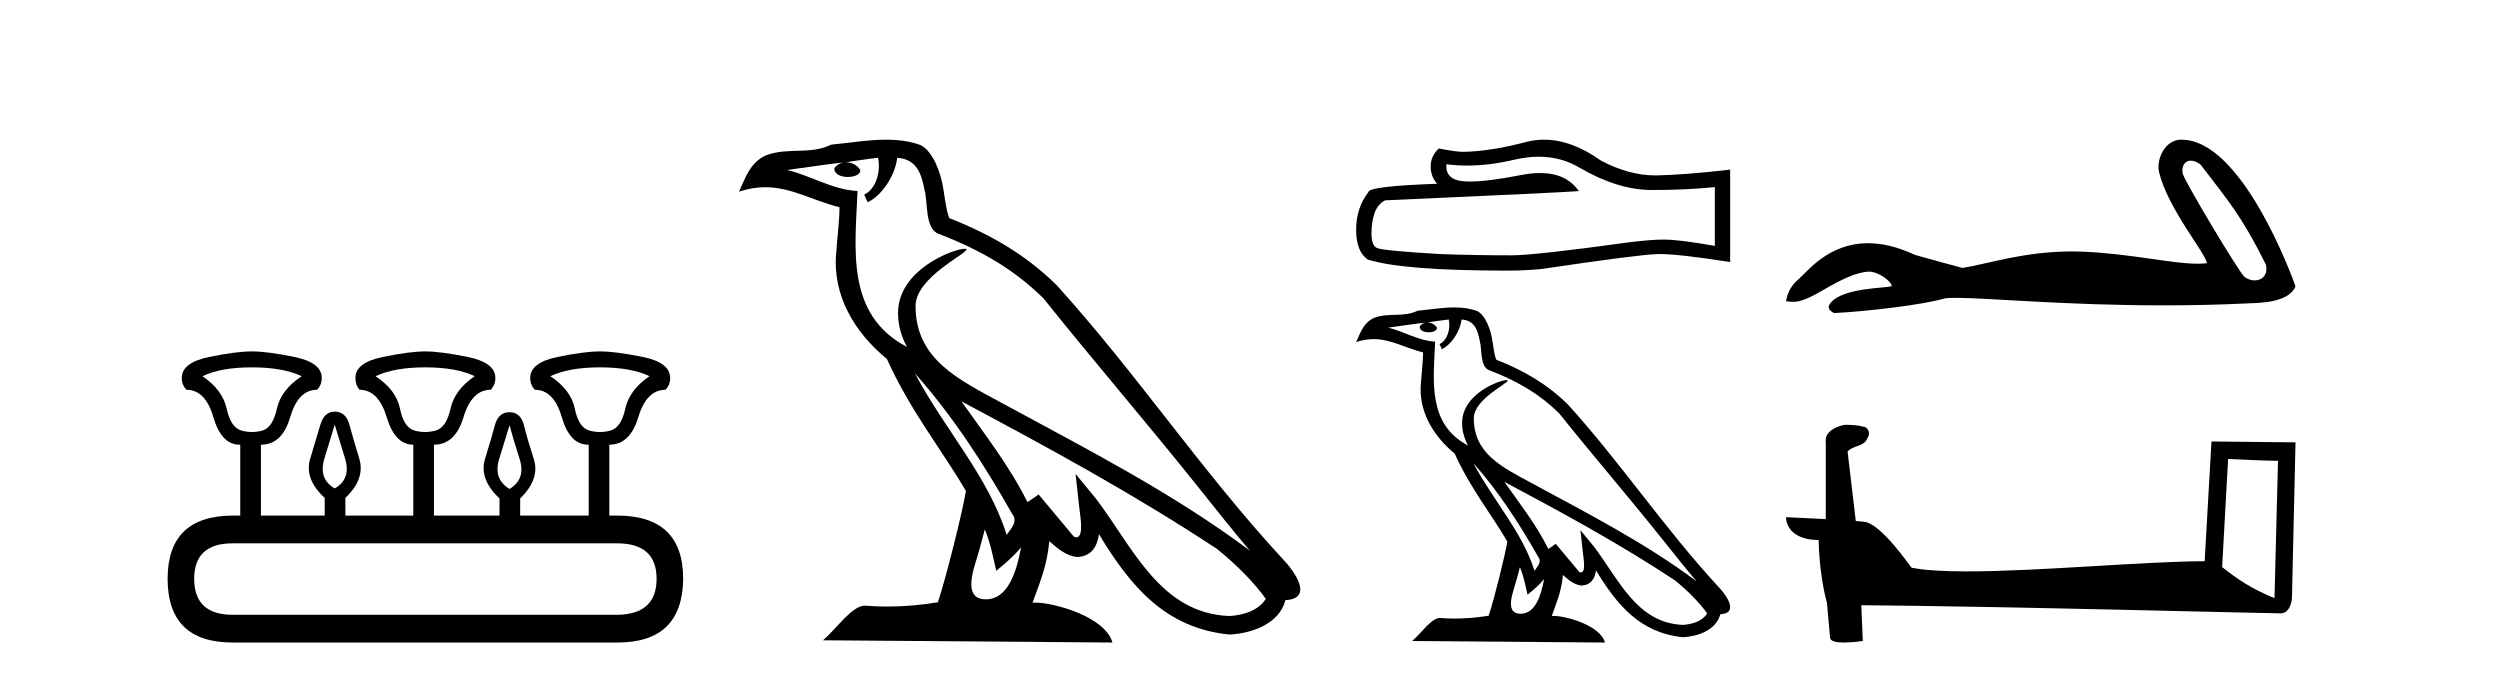
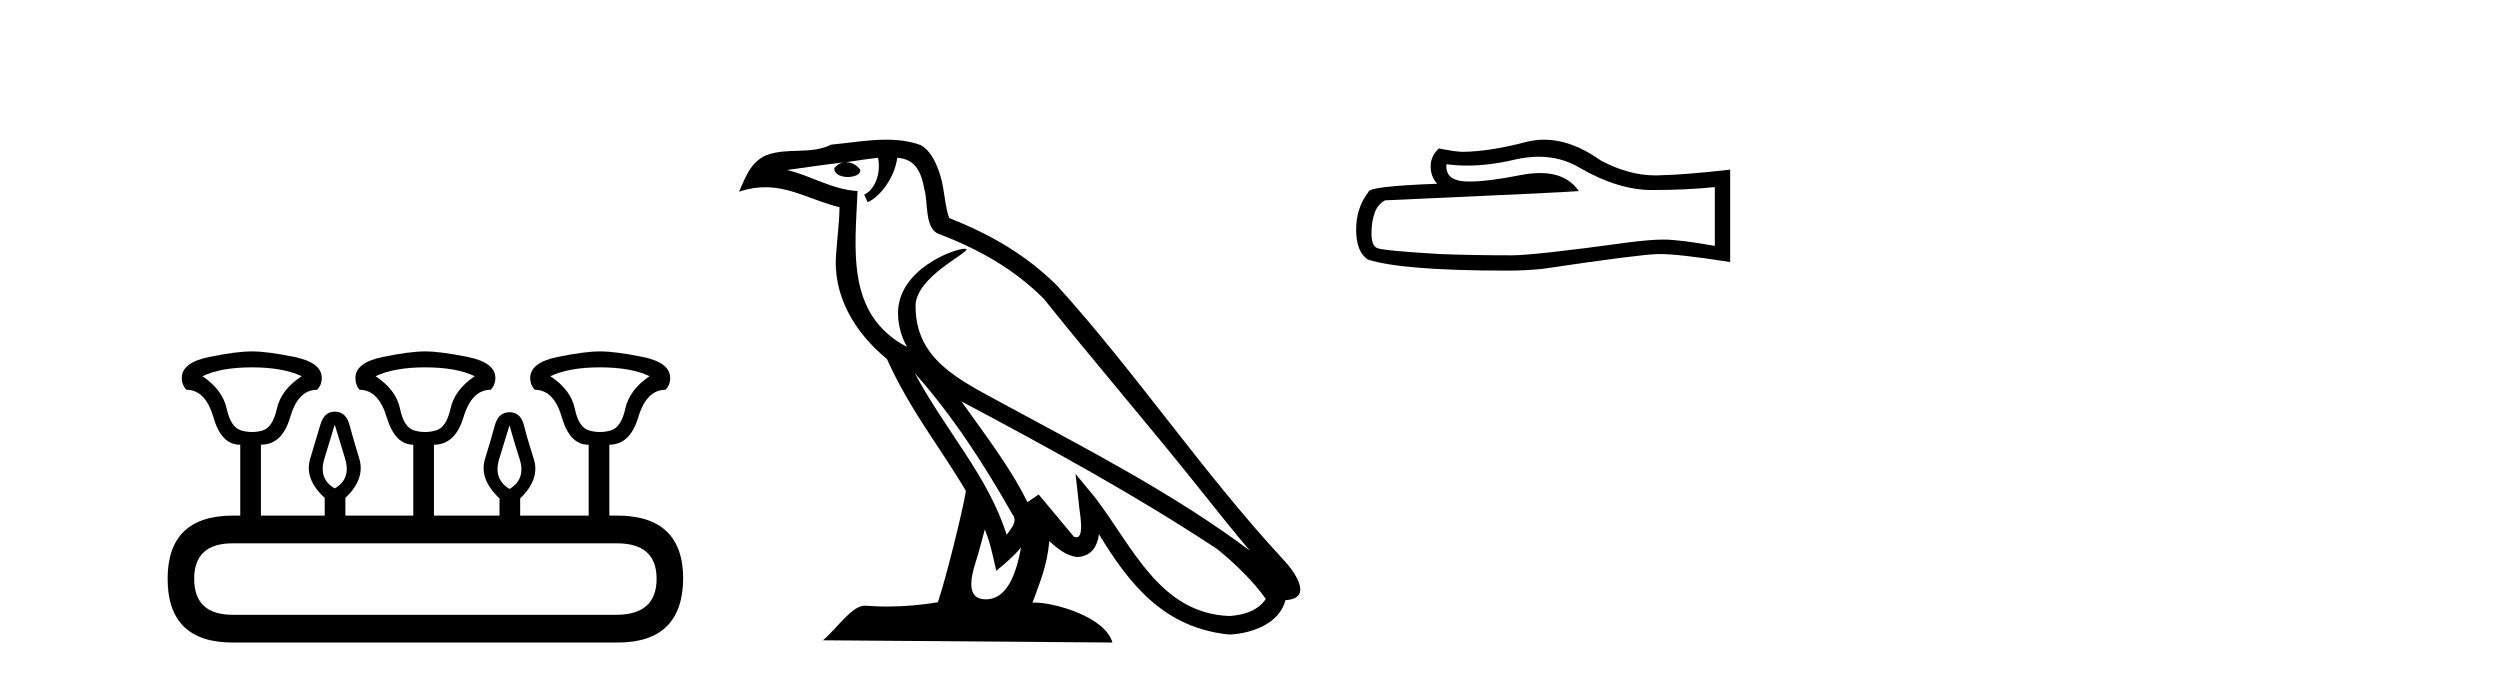
<svg xmlns="http://www.w3.org/2000/svg" width="151.0" height="41.0">
  <path d="M 15.225 22.188 Q 17.08 22.188 18.221 22.723 Q 16.973 23.543 16.723 24.684 Q 16.473 25.826 15.849 26.004 Q 15.537 26.093 15.22 26.093 Q 14.904 26.093 14.583 26.004 Q 13.941 25.826 13.691 24.684 Q 13.441 23.543 12.229 22.723 Q 13.334 22.188 15.225 22.188 ZM 25.676 22.188 Q 27.566 22.188 28.672 22.723 Q 27.459 23.543 27.21 24.684 Q 26.96 25.826 26.318 26.004 Q 25.997 26.093 25.676 26.093 Q 25.355 26.093 25.034 26.004 Q 24.392 25.826 24.16 24.684 Q 23.928 23.543 22.68 22.723 Q 23.821 22.188 25.676 22.188 ZM 36.234 22.188 Q 38.124 22.188 39.23 22.723 Q 38.017 23.543 37.768 24.684 Q 37.518 25.826 36.876 26.004 Q 36.555 26.093 36.234 26.093 Q 35.913 26.093 35.592 26.004 Q 34.95 25.826 34.718 24.684 Q 34.486 23.543 33.238 22.723 Q 34.379 22.188 36.234 22.188 ZM 20.218 25.648 Q 20.468 26.468 20.843 27.698 Q 21.217 28.929 20.218 29.5 Q 19.22 28.929 19.594 27.698 Q 19.969 26.468 20.218 25.648 ZM 30.776 25.683 Q 30.99 26.504 31.383 27.716 Q 31.775 28.929 30.776 29.535 Q 29.778 28.929 30.152 27.716 Q 30.527 26.504 30.776 25.683 ZM 37.268 32.817 Q 39.658 32.817 39.658 34.957 Q 39.658 37.097 37.304 37.133 L 14.048 37.133 Q 11.729 37.133 11.729 34.957 Q 11.729 32.817 14.048 32.817 ZM 15.225 21.225 Q 14.262 21.225 12.621 21.563 Q 10.98 21.902 10.98 22.83 Q 10.98 23.258 11.266 23.543 Q 12.407 23.543 12.889 25.202 Q 13.37 26.86 14.476 26.86 L 14.511 26.86 L 14.511 31.141 L 14.083 31.141 Q 10.124 31.141 10.124 34.957 Q 10.124 38.809 14.048 38.809 L 37.304 38.809 Q 41.227 38.809 41.263 34.957 Q 41.263 31.141 37.268 31.141 L 36.804 31.141 L 36.804 26.86 Q 38.053 26.86 38.552 25.202 Q 39.052 23.543 40.193 23.543 Q 40.478 23.258 40.478 22.83 Q 40.478 21.902 38.838 21.563 Q 37.197 21.225 36.234 21.225 Q 35.306 21.225 33.666 21.563 Q 32.025 21.902 32.025 22.83 Q 32.025 23.258 32.31 23.543 Q 33.452 23.543 33.933 25.202 Q 34.415 26.86 35.52 26.86 L 35.556 26.86 L 35.556 31.141 L 31.418 31.141 L 31.418 30.106 Q 32.631 28.929 32.239 27.716 Q 31.847 26.504 31.65 25.701 Q 31.454 24.898 30.776 24.898 Q 30.099 24.898 29.885 25.701 Q 29.671 26.504 29.296 27.716 Q 28.922 28.929 30.17 30.106 L 30.17 31.141 L 26.211 31.141 L 26.211 26.86 Q 27.495 26.86 27.994 25.202 Q 28.494 23.543 29.635 23.543 Q 29.92 23.258 29.92 22.83 Q 29.92 21.902 28.262 21.563 Q 26.603 21.225 25.676 21.225 Q 24.748 21.225 23.108 21.563 Q 21.467 21.902 21.467 22.83 Q 21.467 23.258 21.717 23.543 Q 22.858 23.543 23.357 25.202 Q 23.857 26.86 24.962 26.86 L 24.962 31.141 L 20.861 31.141 L 20.861 30.07 Q 22.073 28.929 21.699 27.698 Q 21.324 26.468 21.11 25.665 Q 20.896 24.863 20.218 24.863 Q 19.576 24.863 19.345 25.665 Q 19.113 26.468 18.738 27.698 Q 18.364 28.929 19.612 30.07 L 19.612 31.141 L 15.76 31.141 L 15.76 26.86 Q 17.044 26.86 17.525 25.202 Q 18.007 23.543 19.148 23.543 Q 19.434 23.258 19.434 22.83 Q 19.434 21.902 17.793 21.563 Q 16.152 21.225 15.225 21.225 Z" style="fill:#000000;stroke:none" />
  <path d="M 55.253 22.54 L 55.253 22.54 C 57.547 25.118 59.447 28.06 61.14 31.048 C 61.496 31.486 61.095 31.888 60.802 32.305 C 59.686 28.763 57.119 26.03 55.253 22.54 ZM 53.033 9.529 C 53.224 10.422 52.872 11.451 52.195 11.755 L 52.411 12.217 C 53.257 11.815 54.069 10.612 54.19 9.532 C 55.345 9.601 55.66 10.47 55.841 11.479 C 56.057 12.168 55.838 13.841 56.711 14.13 C 59.292 15.129 61.264 16.285 63.034 18.031 C 66.089 21.852 69.282 25.552 72.337 29.376 C 73.524 30.865 74.609 32.228 75.49 33.257 C 70.851 29.789 65.667 27.136 60.582 24.38 C 57.879 22.911 55.3 21.71 55.3 18.477 C 55.3 16.738 58.504 15.281 58.372 15.055 C 58.361 15.035 58.324 15.026 58.265 15.026 C 57.608 15.026 54.241 16.274 54.241 18.907 C 54.241 19.637 54.436 20.313 54.775 20.944 C 54.77 20.944 54.765 20.943 54.76 20.943 C 51.067 18.986 51.653 15.028 51.796 11.538 C 50.262 11.453 48.998 10.616 47.541 10.267 C 48.671 10.121 49.798 9.933 50.931 9.816 L 50.931 9.816 C 50.718 9.858 50.524 9.982 50.394 10.154 C 50.376 10.526 50.796 10.69 51.207 10.69 C 51.607 10.69 51.997 10.534 51.96 10.264 C 51.779 9.982 51.449 9.799 51.111 9.799 C 51.101 9.799 51.091 9.799 51.082 9.799 C 51.645 9.719 52.396 9.599 53.033 9.529 ZM 59.483 31.976 C 59.813 32.78 59.985 33.632 60.172 34.476 C 60.71 34.04 61.232 33.593 61.673 33.06 L 61.673 33.06 C 61.386 34.623 60.849 36.199 59.548 36.199 C 58.76 36.199 58.395 35.667 58.9 34.054 C 59.138 33.293 59.328 32.566 59.483 31.976 ZM 58.069 24.242 L 58.069 24.242 C 63.335 27.047 68.549 29.879 73.529 33.171 C 74.702 34.122 75.747 35.181 76.455 36.172 C 75.985 36.901 75.092 37.152 74.266 37.207 C 70.051 37.06 68.401 32.996 66.174 30.093 L 64.963 28.622 L 65.172 30.507 C 65.186 30.846 65.534 32.452 65.015 32.452 C 64.971 32.452 64.921 32.44 64.863 32.415 L 62.733 29.865 C 62.505 30.015 62.291 30.186 62.056 30.325 C 60.999 28.187 59.452 26.196 58.069 24.242 ZM 53.524 8.437 C 52.418 8.437 51.284 8.636 50.208 8.736 C 48.926 9.361 47.628 8.884 46.283 9.373 C 45.312 9.809 45.04 10.693 44.638 11.576 C 45.21 11.386 45.731 11.308 46.222 11.308 C 47.789 11.308 49.05 12.097 50.706 12.518 C 50.703 13.349 50.573 14.292 50.511 15.242 C 50.254 17.816 51.611 20.076 53.572 21.685 C 54.977 24.814 56.921 27.214 58.341 29.655 C 58.171 30.752 57.151 34.89 56.648 36.376 C 55.662 36.542 54.61 36.636 53.576 36.636 C 53.158 36.636 52.743 36.62 52.337 36.588 C 52.306 36.584 52.274 36.582 52.243 36.582 C 51.445 36.582 50.567 37.945 49.707 38.673 L 67.192 38.809 C 66.746 37.233 63.639 36.397 62.535 36.397 C 62.472 36.397 62.415 36.399 62.365 36.405 C 62.755 35.29 63.241 34.243 63.379 32.686 C 63.867 33.123 64.415 33.595 65.098 33.644 C 65.933 33.582 66.272 33.011 66.378 32.267 C 68.269 35.396 70.385 37.951 74.266 38.327 C 75.607 38.261 77.278 37.675 77.64 36.25 C 79.419 36.149 78.114 34.416 77.454 33.737 C 72.613 28.498 68.618 22.517 63.835 17.238 C 61.993 15.421 59.913 14.192 57.338 13.173 C 57.146 12.702 57.083 12.032 56.958 11.295 C 56.822 10.491 56.393 9.174 55.609 8.765 C 54.941 8.519 54.238 8.437 53.524 8.437 Z" style="fill:#000000;stroke:none" />
  <path d="M 92.942 9.466 Q 94.31 9.466 95.438 10.147 Q 97.732 11.478 99.786 11.478 Q 101.852 11.478 103.576 11.301 L 103.576 14.851 Q 101.434 14.47 100.483 14.47 L 100.458 14.47 Q 99.685 14.47 98.303 14.648 Q 92.687 15.421 91.305 15.421 Q 89.011 15.421 86.982 15.345 Q 83.509 15.142 83.166 14.977 Q 82.837 14.825 82.837 14.103 Q 82.837 13.393 83.027 12.86 Q 83.217 12.328 83.661 12.1 Q 94.512 11.618 95.362 11.542 Q 94.606 10.451 93.019 10.451 Q 92.504 10.451 91.901 10.566 Q 89.88 10.964 88.784 10.964 Q 88.554 10.964 88.364 10.946 Q 87.286 10.845 87.363 9.919 L 87.363 9.919 Q 87.968 10.001 88.613 10.001 Q 89.967 10.001 91.495 9.64 Q 92.249 9.466 92.942 9.466 ZM 93.265 8.437 Q 92.716 8.437 92.18 8.575 Q 90.012 9.146 88.364 9.171 Q 87.958 9.171 86.906 8.968 Q 86.412 9.425 86.412 10.046 Q 86.412 10.667 86.805 11.098 Q 82.659 11.25 82.659 11.593 Q 81.911 12.543 81.911 13.874 Q 81.911 15.193 82.609 15.675 Q 84.713 16.346 91.064 16.346 Q 92.078 16.346 93.131 16.245 Q 99.013 15.37 100.141 15.345 Q 100.194 15.344 100.252 15.344 Q 101.411 15.344 104.502 15.827 L 104.502 10.223 L 104.476 10.249 Q 101.827 10.553 100.154 10.591 Q 100.068 10.594 99.982 10.594 Q 98.389 10.594 96.705 9.704 Q 94.924 8.437 93.265 8.437 Z" style="fill:#000000;stroke:none" />
-   <path d="M 88.986 27.967 L 88.986 27.967 C 90.514 29.685 91.78 31.646 92.908 33.637 C 93.145 33.929 92.879 34.197 92.683 34.475 C 91.94 32.114 90.229 30.293 88.986 27.967 ZM 87.506 19.297 C 87.633 19.892 87.399 20.578 86.947 20.78 L 87.092 21.088 C 87.655 20.82 88.197 20.018 88.277 19.299 C 89.046 19.344 89.257 19.924 89.377 20.596 C 89.521 21.056 89.375 22.171 89.957 22.363 C 91.677 23.029 92.991 23.799 94.171 24.963 C 96.207 27.509 98.334 29.975 100.37 32.523 C 101.161 33.515 101.884 34.424 102.472 35.109 C 99.38 32.798 95.926 31.03 92.537 29.193 C 90.735 28.215 89.017 27.414 89.017 25.26 C 89.017 24.101 91.152 23.13 91.064 22.979 C 91.056 22.966 91.032 22.96 90.993 22.96 C 90.555 22.96 88.311 23.792 88.311 25.547 C 88.311 26.033 88.441 26.483 88.667 26.904 C 88.664 26.904 88.66 26.903 88.657 26.903 C 86.196 25.599 86.587 22.961 86.682 20.636 C 85.659 20.579 84.817 20.021 83.846 19.789 C 84.599 19.691 85.35 19.566 86.105 19.488 L 86.105 19.488 C 85.963 19.516 85.834 19.598 85.748 19.714 C 85.735 19.962 86.016 20.071 86.289 20.071 C 86.556 20.071 86.816 19.967 86.791 19.786 C 86.67 19.599 86.45 19.477 86.225 19.477 C 86.219 19.477 86.212 19.477 86.206 19.477 C 86.581 19.423 87.081 19.343 87.506 19.297 ZM 91.804 34.256 C 92.025 34.792 92.139 35.359 92.264 35.921 C 92.622 35.631 92.97 35.333 93.264 34.978 L 93.264 34.978 C 93.072 36.02 92.715 37.07 91.847 37.07 C 91.322 37.07 91.079 36.715 91.416 35.64 C 91.575 35.134 91.701 34.649 91.804 34.256 ZM 90.862 29.102 L 90.862 29.102 C 94.371 30.971 97.846 32.858 101.165 35.052 C 101.946 35.686 102.643 36.392 103.114 37.052 C 102.802 37.538 102.206 37.705 101.656 37.742 C 98.847 37.644 97.747 34.935 96.263 33.001 L 95.456 32.02 L 95.595 33.276 C 95.605 33.503 95.836 34.573 95.491 34.573 C 95.462 34.573 95.428 34.565 95.39 34.548 L 93.97 32.849 C 93.818 32.949 93.675 33.063 93.519 33.155 C 92.815 31.73 91.784 30.404 90.862 29.102 ZM 87.833 18.569 C 87.096 18.569 86.34 18.701 85.624 18.768 C 84.769 19.185 83.904 18.867 83.008 19.193 C 82.361 19.483 82.179 20.072 81.911 20.661 C 82.293 20.534 82.64 20.483 82.967 20.483 C 84.011 20.483 84.852 21.008 85.955 21.288 C 85.953 21.842 85.867 22.471 85.825 23.104 C 85.654 24.82 86.558 26.325 87.865 27.398 C 88.802 29.483 90.097 31.082 91.043 32.709 C 90.93 33.44 90.25 36.198 89.915 37.188 C 89.258 37.298 88.557 37.361 87.868 37.361 C 87.589 37.361 87.313 37.351 87.042 37.329 C 87.021 37.326 87 37.325 86.979 37.325 C 86.448 37.325 85.863 38.233 85.29 38.718 L 96.941 38.809 C 96.644 37.759 94.574 37.201 93.838 37.201 C 93.796 37.201 93.758 37.203 93.725 37.207 C 93.985 36.464 94.309 35.766 94.401 34.729 C 94.726 35.02 95.091 35.335 95.546 35.367 C 96.103 35.326 96.328 34.945 96.399 34.449 C 97.66 36.535 99.07 38.237 101.656 38.488 C 102.549 38.444 103.663 38.053 103.904 37.103 C 105.089 37.037 104.22 35.882 103.78 35.429 C 100.555 31.938 97.892 27.952 94.705 24.434 C 93.477 23.223 92.091 22.404 90.375 21.725 C 90.247 21.411 90.205 20.965 90.122 20.474 C 90.031 19.938 89.745 19.06 89.223 18.787 C 88.777 18.624 88.309 18.569 87.833 18.569 Z" style="fill:#000000;stroke:none" />
-   <path d="M 132.33 9.704 C 132.507 9.704 132.713 9.781 132.921 9.95 C 134.567 12.109 135.379 13.005 136.854 15.97 C 137.012 16.56 136.653 16.937 136.184 16.937 C 135.988 16.937 135.772 16.872 135.567 16.728 C 135.232 16.441 131.905 10.881 131.834 10.481 C 131.749 9.999 131.984 9.704 132.33 9.704 ZM 131.724 8.437 C 130.773 8.437 130.22 9.626 130.409 10.408 C 130.937 12.587 133.185 15.251 133.305 15.896 C 133.127 15.918 132.937 15.928 132.734 15.928 C 131.134 15.928 128.759 15.326 125.788 15.199 C 125.575 15.191 125.365 15.187 125.159 15.187 C 122.233 15.187 120.092 15.938 118.528 16.183 C 117.548 15.92 116.592 15.657 115.659 15.394 C 114.579 14.886 113.64 14.69 112.83 14.69 C 110.39 14.69 109.114 16.47 108.63 16.865 C 108.223 17.199 107.972 17.642 107.877 18.192 C 108.025 18.212 108.158 18.232 108.304 18.232 C 108.674 18.232 109.127 18.102 110.136 17.51 C 111.188 16.894 112.14 16.429 112.891 16.407 C 112.898 16.407 112.905 16.407 112.912 16.407 C 113.448 16.407 114.239 16.99 114.263 17.273 C 114.143 17.416 111.112 17.328 110.495 18.407 C 110.325 18.704 110.734 18.885 110.782 18.909 C 112.742 18.813 116.225 18.403 117.468 18.021 C 117.624 17.999 117.845 17.989 118.124 17.989 C 120.043 17.989 124.749 18.444 130.68 18.444 C 132.321 18.444 134.056 18.409 135.851 18.32 C 136.452 18.29 138.235 18.3 138.649 17.295 C 138.409 16.602 135.4 8.447 131.776 8.438 C 131.759 8.437 131.741 8.437 131.724 8.437 Z" style="fill:#000000;stroke:none" />
-   <path d="M 134.578 27.723 C 136.167 27.8 137.044 27.832 137.421 27.832 C 137.498 27.832 137.554 27.831 137.591 27.828 L 137.591 27.828 L 137.38 36.128 C 136.015 35.572 135.175 35.009 134.217 34.253 L 134.578 27.723 ZM 111.503 25.659 C 111.458 25.659 111.425 25.66 111.409 25.661 C 110.884 25.758 110.185 26.078 110.277 26.723 C 110.277 28.267 110.277 29.811 110.277 31.355 C 109.248 31.301 108.191 31.253 107.877 31.238 L 107.877 31.238 C 107.877 31.82 108.347 32.616 109.846 32.616 C 109.862 33.929 110.092 35.537 110.338 36.358 C 110.339 36.357 110.341 36.356 110.342 36.355 L 110.535 38.506 C 110.535 38.744 110.943 38.809 111.388 38.809 C 111.924 38.809 112.513 38.715 112.513 38.715 L 112.423 36.555 L 112.423 36.555 C 120.857 36.621 136.951 37.047 137.749 37.047 C 138.162 37.047 138.437 36.605 138.437 35.989 L 138.649 26.718 L 133.573 26.665 L 133.161 33.897 C 129.483 33.908 123.128 34.512 118.809 34.512 C 117.436 34.512 116.269 34.451 115.459 34.29 C 115.295 34.093 113.71 31.783 112.701 31.533 C 112.622 31.513 112.385 31.491 112.09 31.468 C 111.926 30.07 111.76 28.673 111.595 27.276 C 111.911 26.887 112.612 26.993 112.798 26.454 C 112.988 26.201 112.859 25.779 112.514 25.769 C 112.295 25.682 111.735 25.659 111.503 25.659 Z" style="fill:#000000;stroke:none" />
</svg>